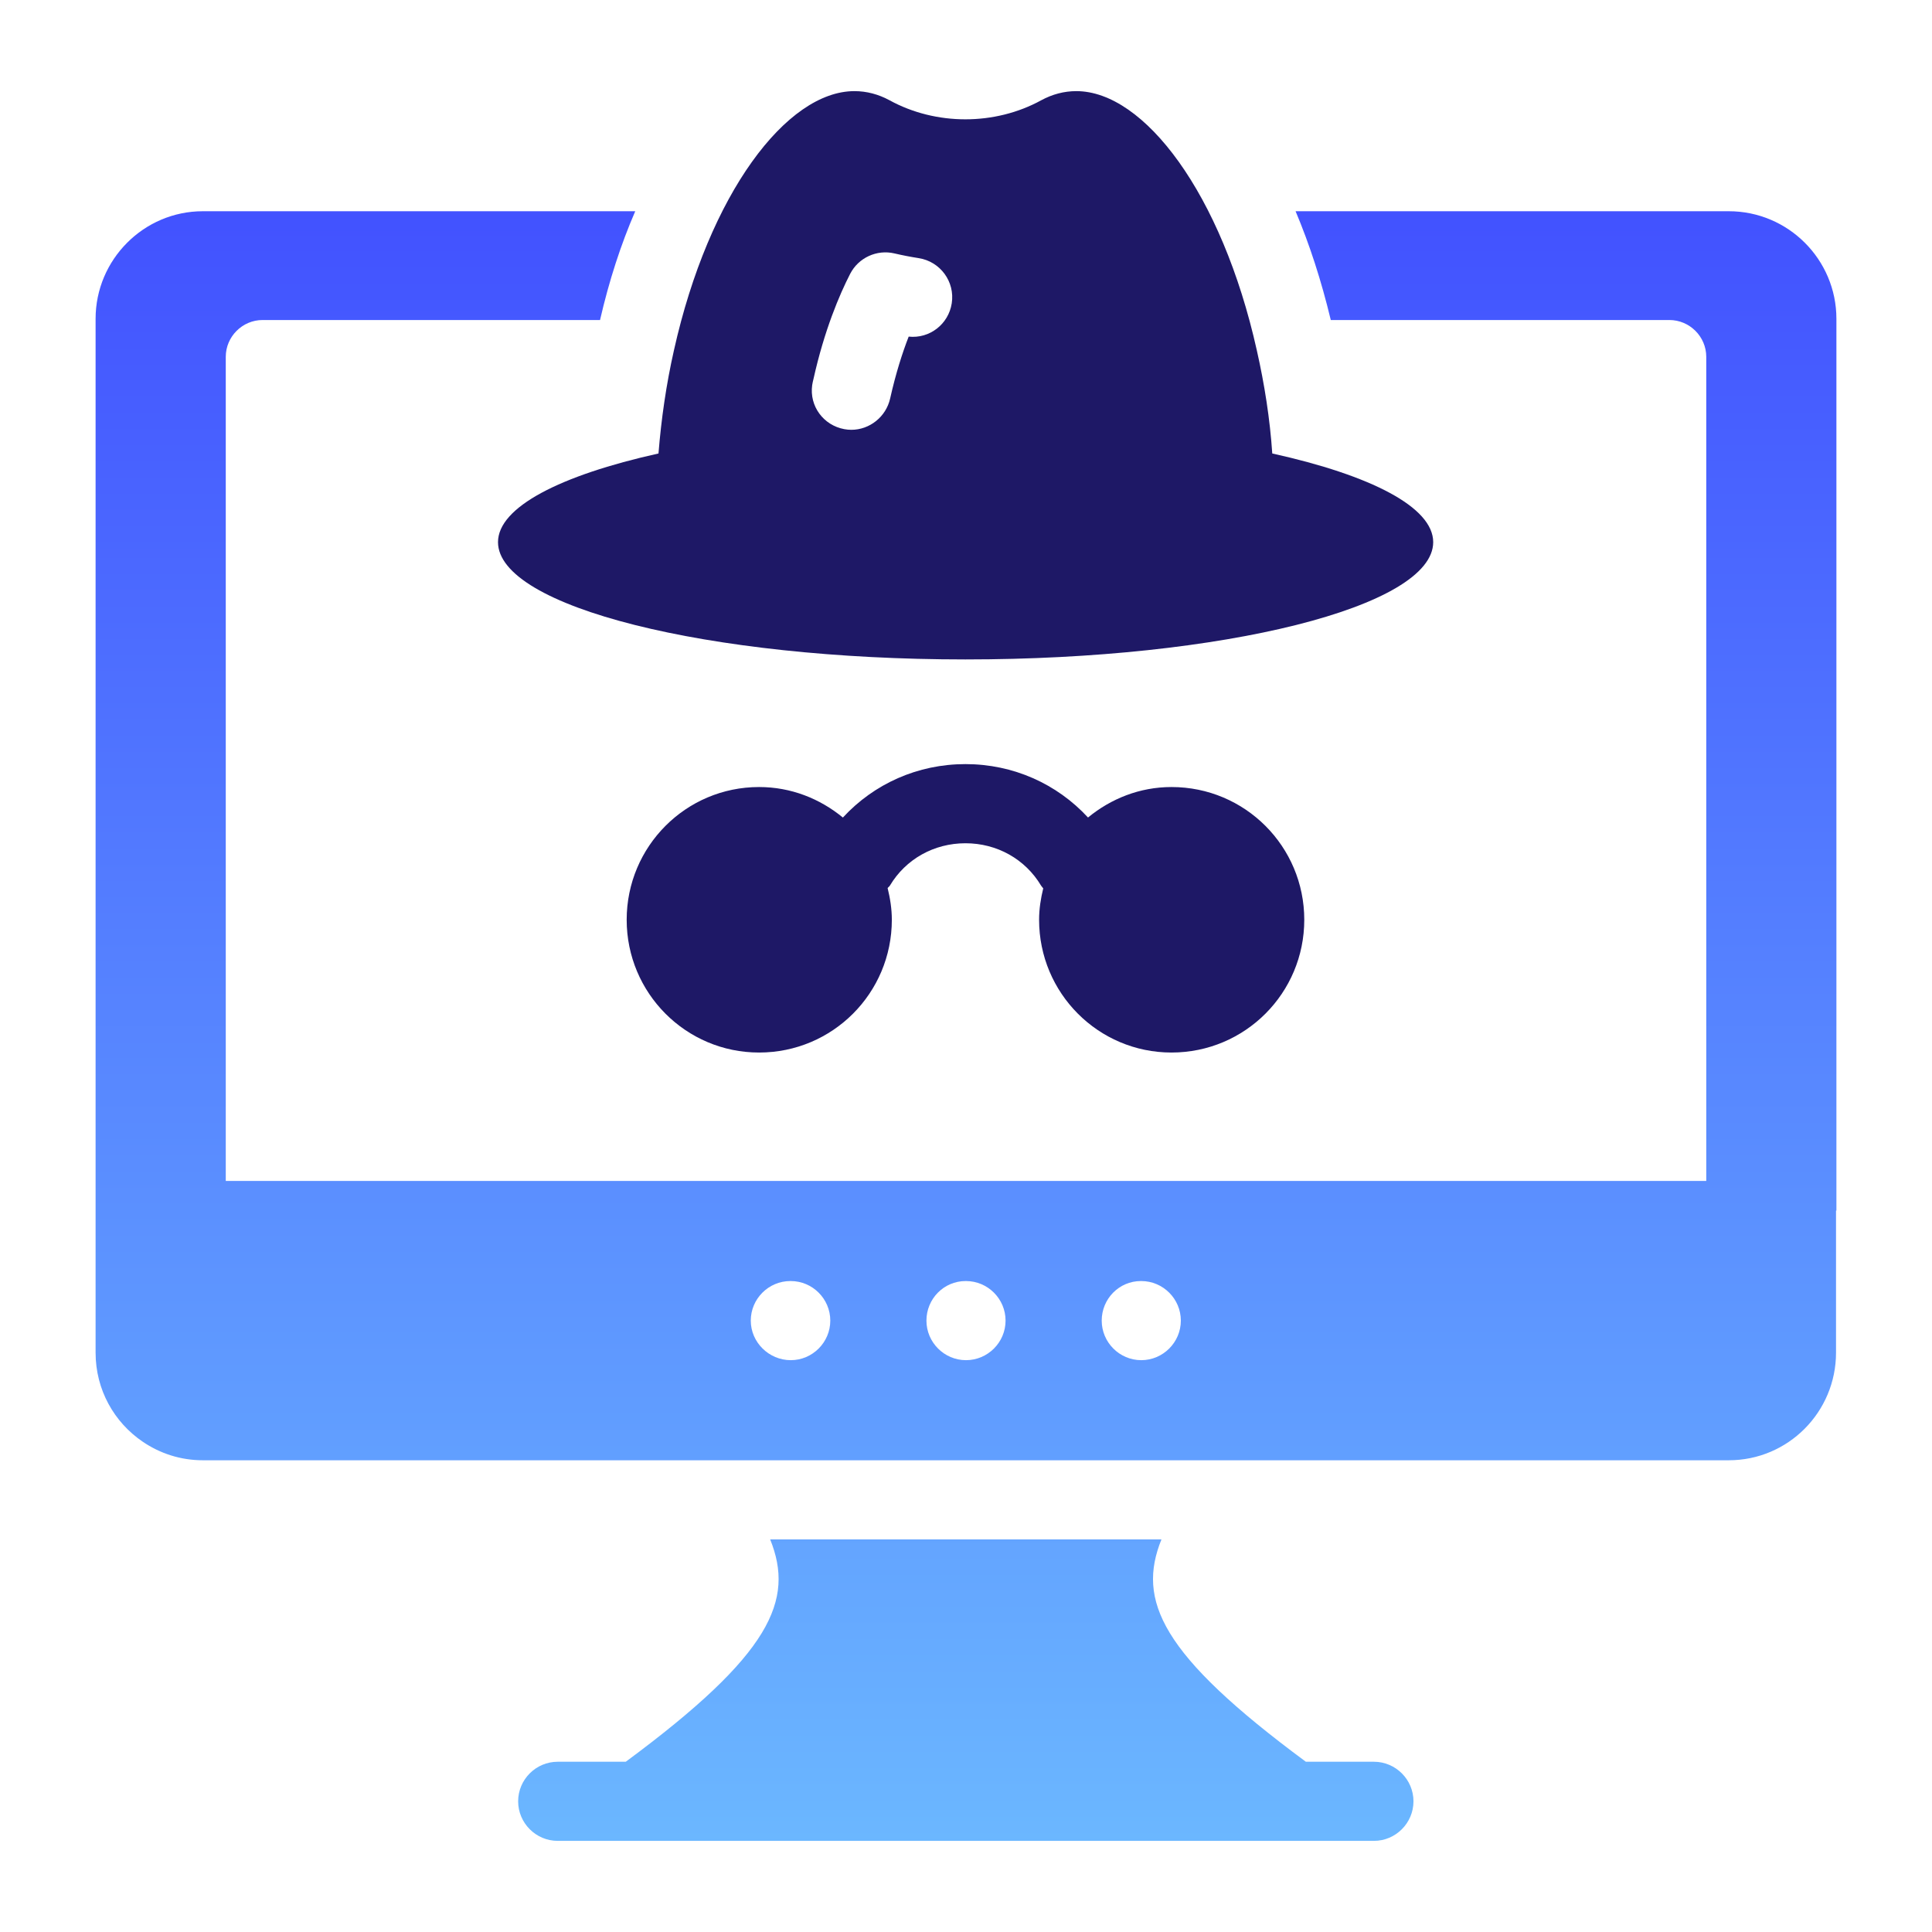
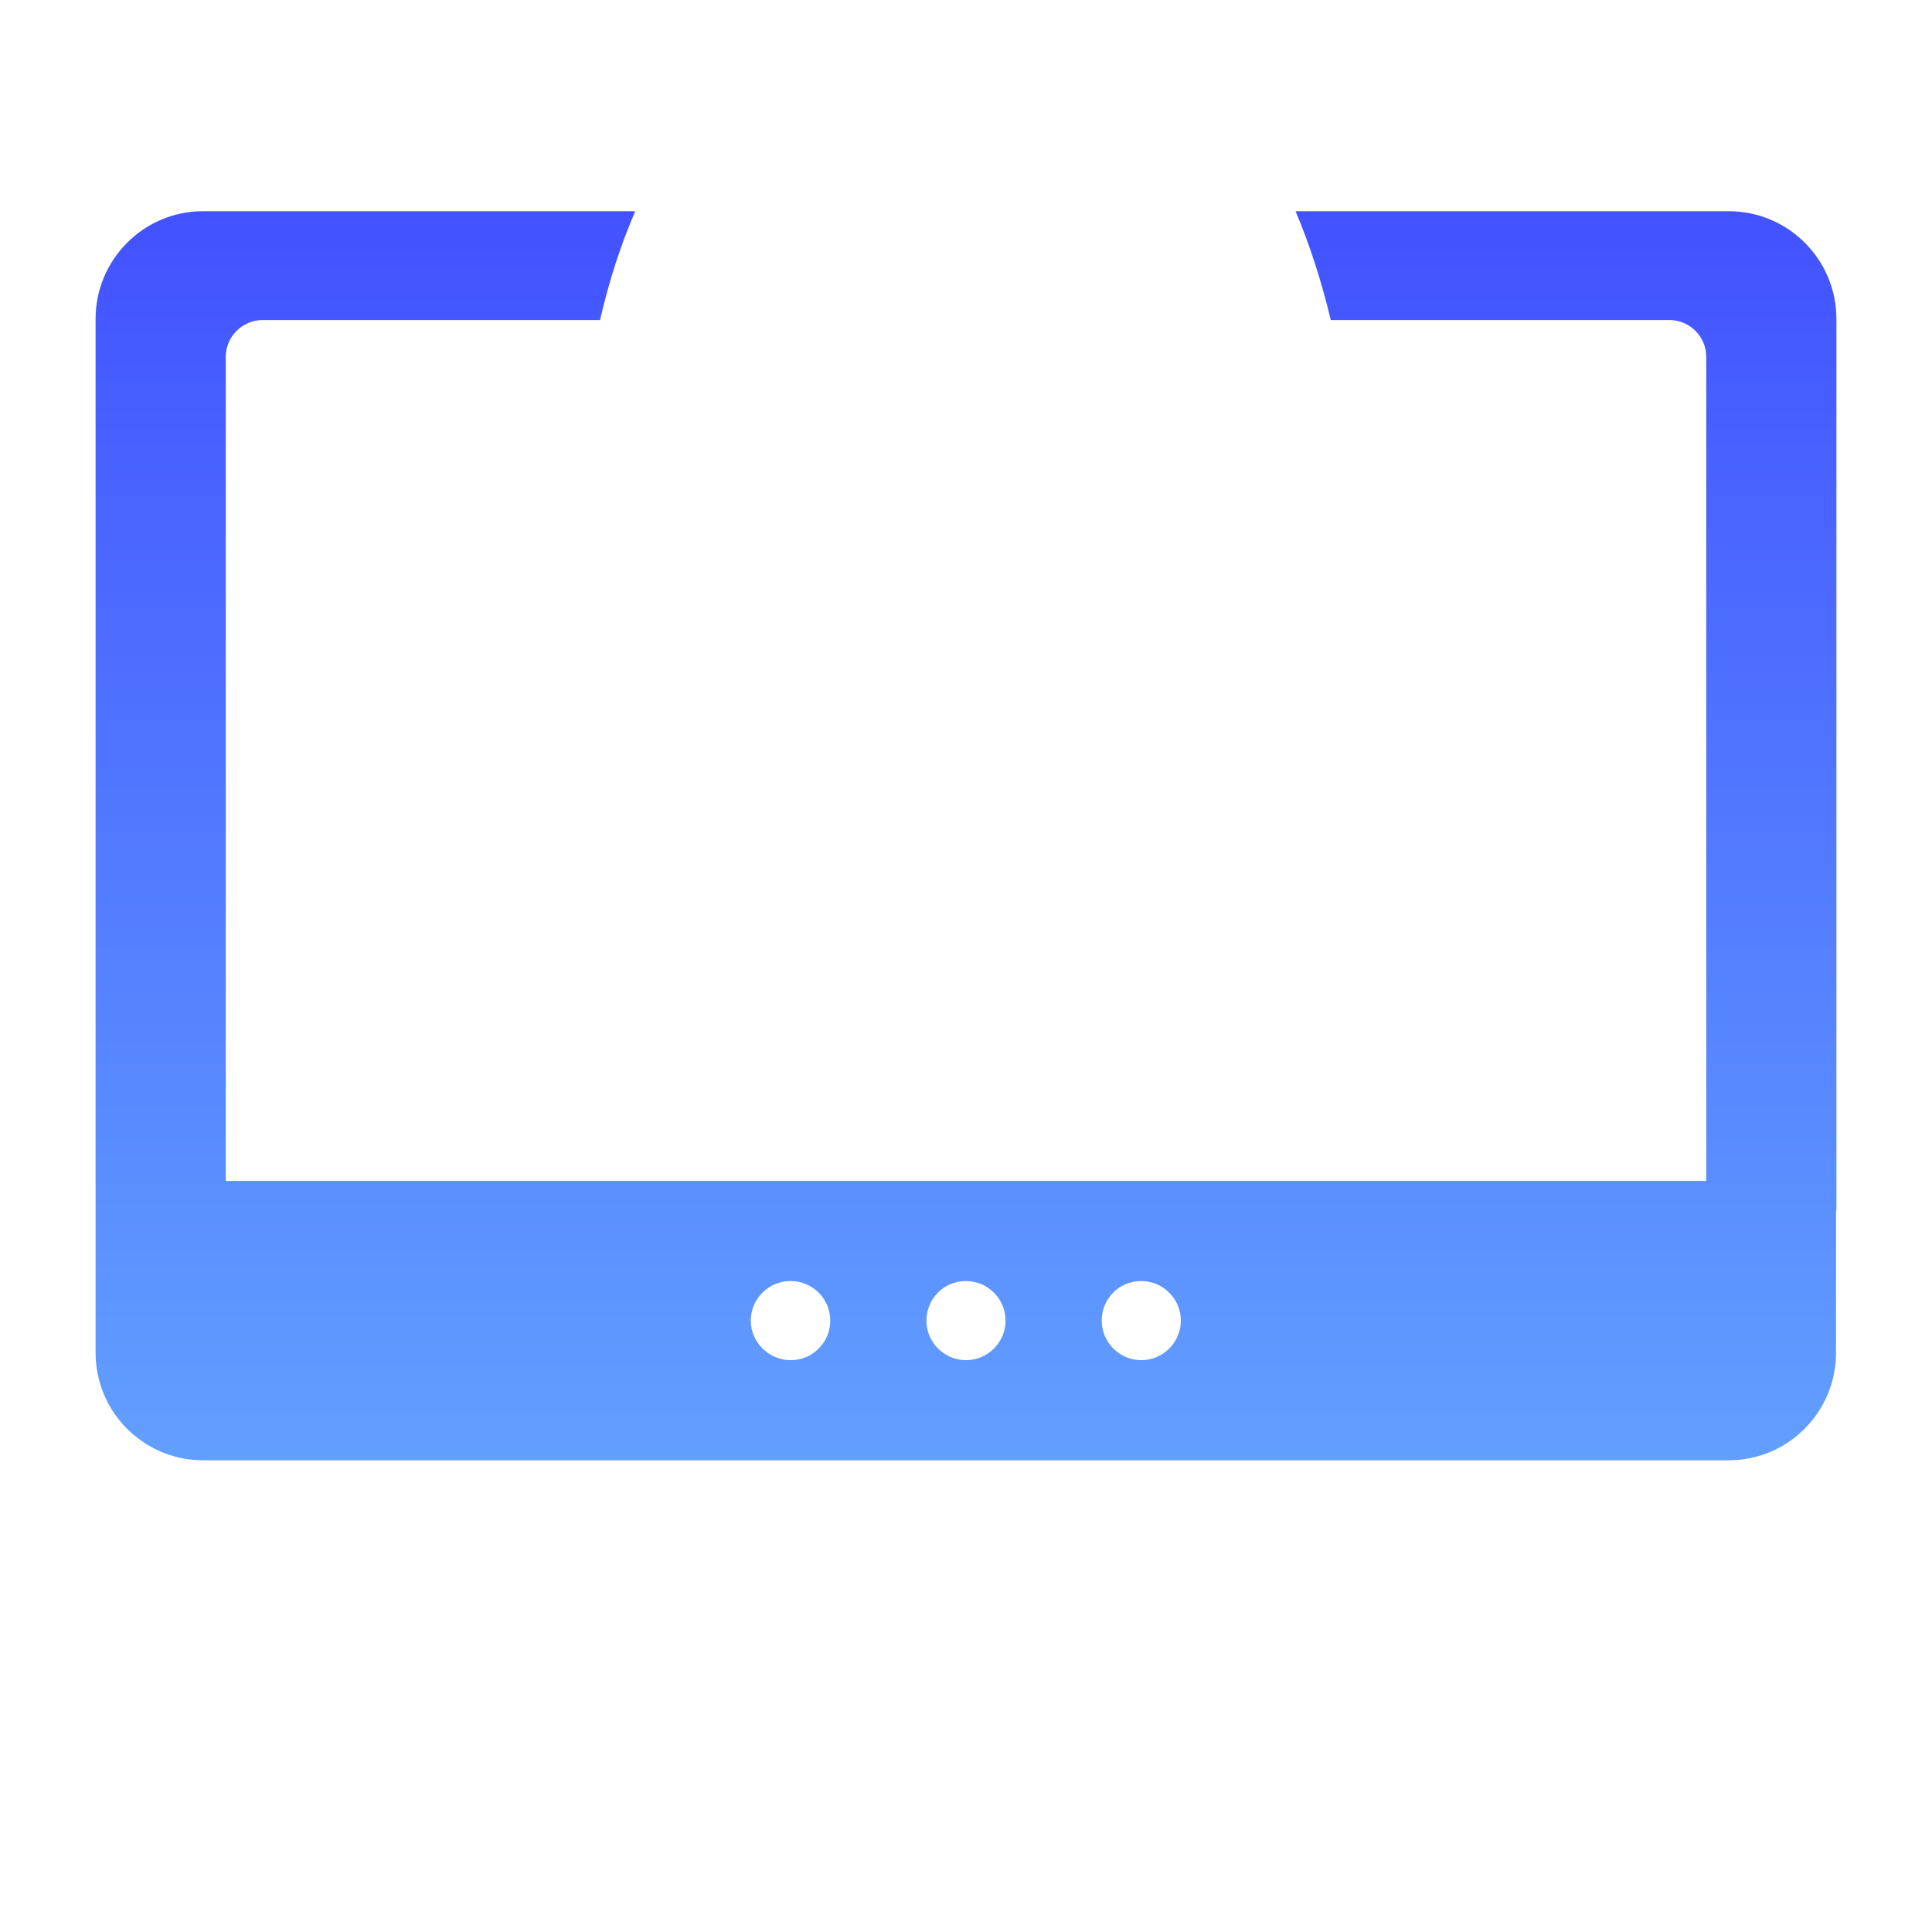
<svg xmlns="http://www.w3.org/2000/svg" width="90" height="90" viewBox="0 0 90 90" fill="none">
-   <path d="M64.002 82.069H60.832C54.05 77.056 52.962 74.549 54.105 71.711H35.877C37.02 74.549 35.932 77.056 29.15 82.069H25.98C24.966 82.069 24.137 82.898 24.137 83.912C24.137 84.925 24.966 85.755 25.98 85.755H64.002C65.016 85.755 65.845 84.925 65.845 83.912C65.845 82.898 65.016 82.069 64.002 82.069Z" fill="url(#paint0_linear_2309_1145)" />
  <path d="M80.534 9.84H60.353C60.998 11.369 61.551 13.065 61.993 14.908H77.769C78.71 14.908 79.484 15.682 79.484 16.622V55.013H10.517V16.622C10.517 15.682 11.291 14.908 12.231 14.908H27.952C28.376 13.065 28.929 11.369 29.592 9.84H9.448C6.702 9.84 4.453 12.088 4.453 14.853V63.012C4.453 64.744 5.319 66.255 6.646 67.159C7.457 67.711 8.416 68.025 9.448 68.025H80.534C83.299 68.025 85.529 65.776 85.529 63.012V56.395H85.547V14.853C85.547 12.088 83.299 9.84 80.534 9.84ZM36.836 63.362C35.822 63.362 34.974 62.532 34.974 61.519C34.974 60.505 35.803 59.676 36.817 59.676H36.836C37.849 59.676 38.678 60.505 38.678 61.519C38.678 62.532 37.849 63.362 36.836 63.362ZM45 63.362C43.986 63.362 43.157 62.532 43.157 61.519C43.157 60.505 43.968 59.676 44.982 59.676H45C46.014 59.676 46.843 60.505 46.843 61.519C46.843 62.532 46.014 63.362 45 63.362ZM53.165 63.362C52.151 63.362 51.322 62.532 51.322 61.519C51.322 60.505 52.133 59.676 53.146 59.676H53.165C54.178 59.676 55.008 60.505 55.008 61.519C55.008 62.532 54.178 63.362 53.165 63.362Z" fill="url(#paint1_linear_2309_1145)" />
-   <path d="M23.199 25.255C23.199 28.262 32.941 30.719 44.971 30.719C57.001 30.719 66.764 28.262 66.764 25.255C66.764 23.624 63.863 22.141 59.267 21.125C59.161 19.536 58.907 17.906 58.547 16.317C56.916 9.01 53.294 4.245 50.139 4.245C49.567 4.245 49.016 4.394 48.508 4.669C46.348 5.855 43.594 5.855 41.434 4.669C40.926 4.394 40.375 4.245 39.803 4.245C36.648 4.245 33.026 9.01 31.395 16.317C31.035 17.906 30.802 19.536 30.675 21.125C26.101 22.141 23.199 23.624 23.199 25.255ZM37.895 17.654C38.402 15.379 39.106 13.726 39.603 12.758C39.99 12.004 40.848 11.612 41.665 11.805C42.04 11.893 42.418 11.966 42.797 12.025C43.803 12.182 44.493 13.124 44.336 14.13C44.185 15.102 43.307 15.784 42.33 15.681C42.04 16.424 41.732 17.38 41.466 18.564C41.273 19.421 40.508 20.022 39.658 20.022C39.55 20.022 39.443 20.012 39.333 19.992C38.359 19.814 37.697 18.916 37.835 17.938C37.848 17.854 37.873 17.735 37.895 17.654Z" fill="#1E1866" />
-   <path d="M54.573 49.031C58.002 49.031 60.758 46.259 60.758 42.847C60.758 39.434 58.002 36.663 54.573 36.663C53.089 36.663 51.747 37.209 50.684 38.083C49.233 36.511 47.198 35.595 44.975 35.595C42.752 35.595 40.717 36.511 39.265 38.084C38.2 37.209 36.854 36.663 35.361 36.663C31.949 36.663 29.193 39.434 29.193 42.847C29.193 46.259 31.949 49.031 35.361 49.031C38.79 49.031 41.545 46.259 41.545 42.847C41.545 42.335 41.466 41.846 41.349 41.37C41.38 41.327 41.427 41.301 41.455 41.254C42.193 40.019 43.508 39.282 44.975 39.282C46.442 39.282 47.758 40.019 48.496 41.254C48.525 41.302 48.565 41.338 48.598 41.383C48.483 41.854 48.405 42.34 48.405 42.847C48.405 46.259 51.161 49.031 54.573 49.031Z" fill="#1E1866" />
  <defs>
    <linearGradient id="paint0_linear_2309_1145" x1="45" y1="85.755" x2="45" y2="9.84" gradientUnits="userSpaceOnUse">
      <stop stop-color="#6BB7FF" />
      <stop offset="1" stop-color="#4252FF" />
    </linearGradient>
    <linearGradient id="paint1_linear_2309_1145" x1="45" y1="85.755" x2="45" y2="9.84" gradientUnits="userSpaceOnUse">
      <stop stop-color="#6BB7FF" />
      <stop offset="1" stop-color="#4252FF" />
    </linearGradient>
  </defs>
</svg>